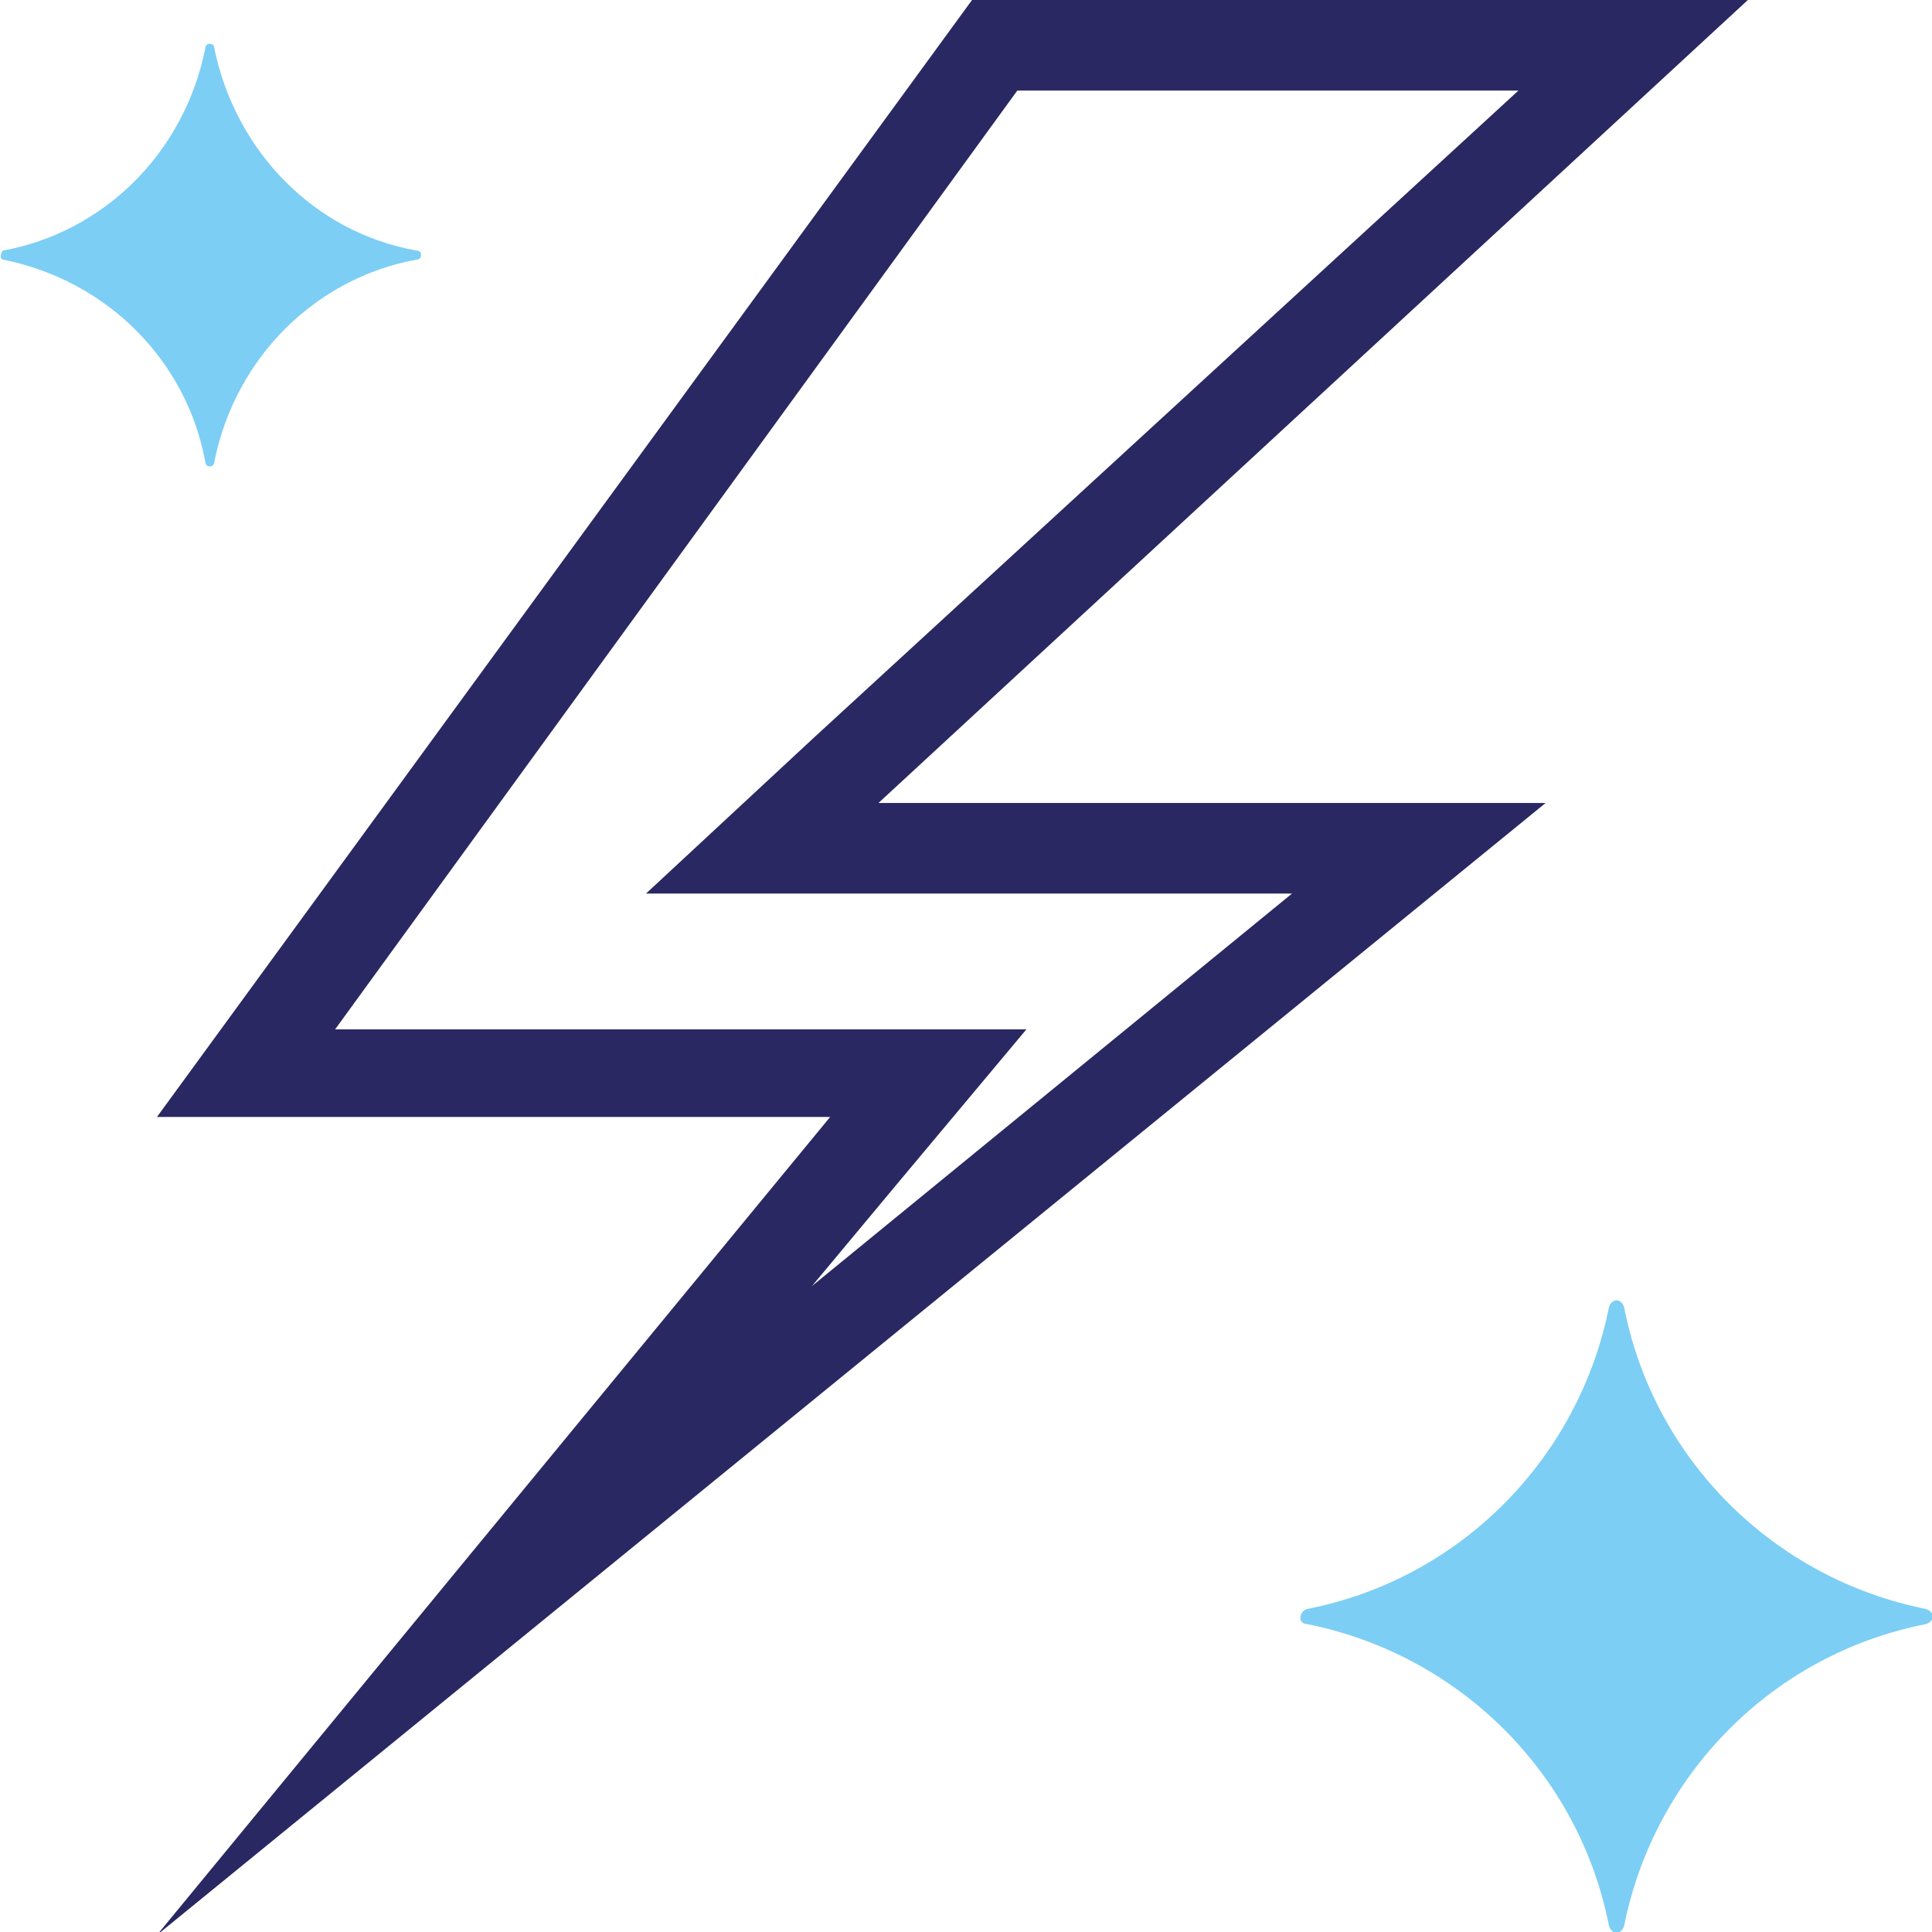
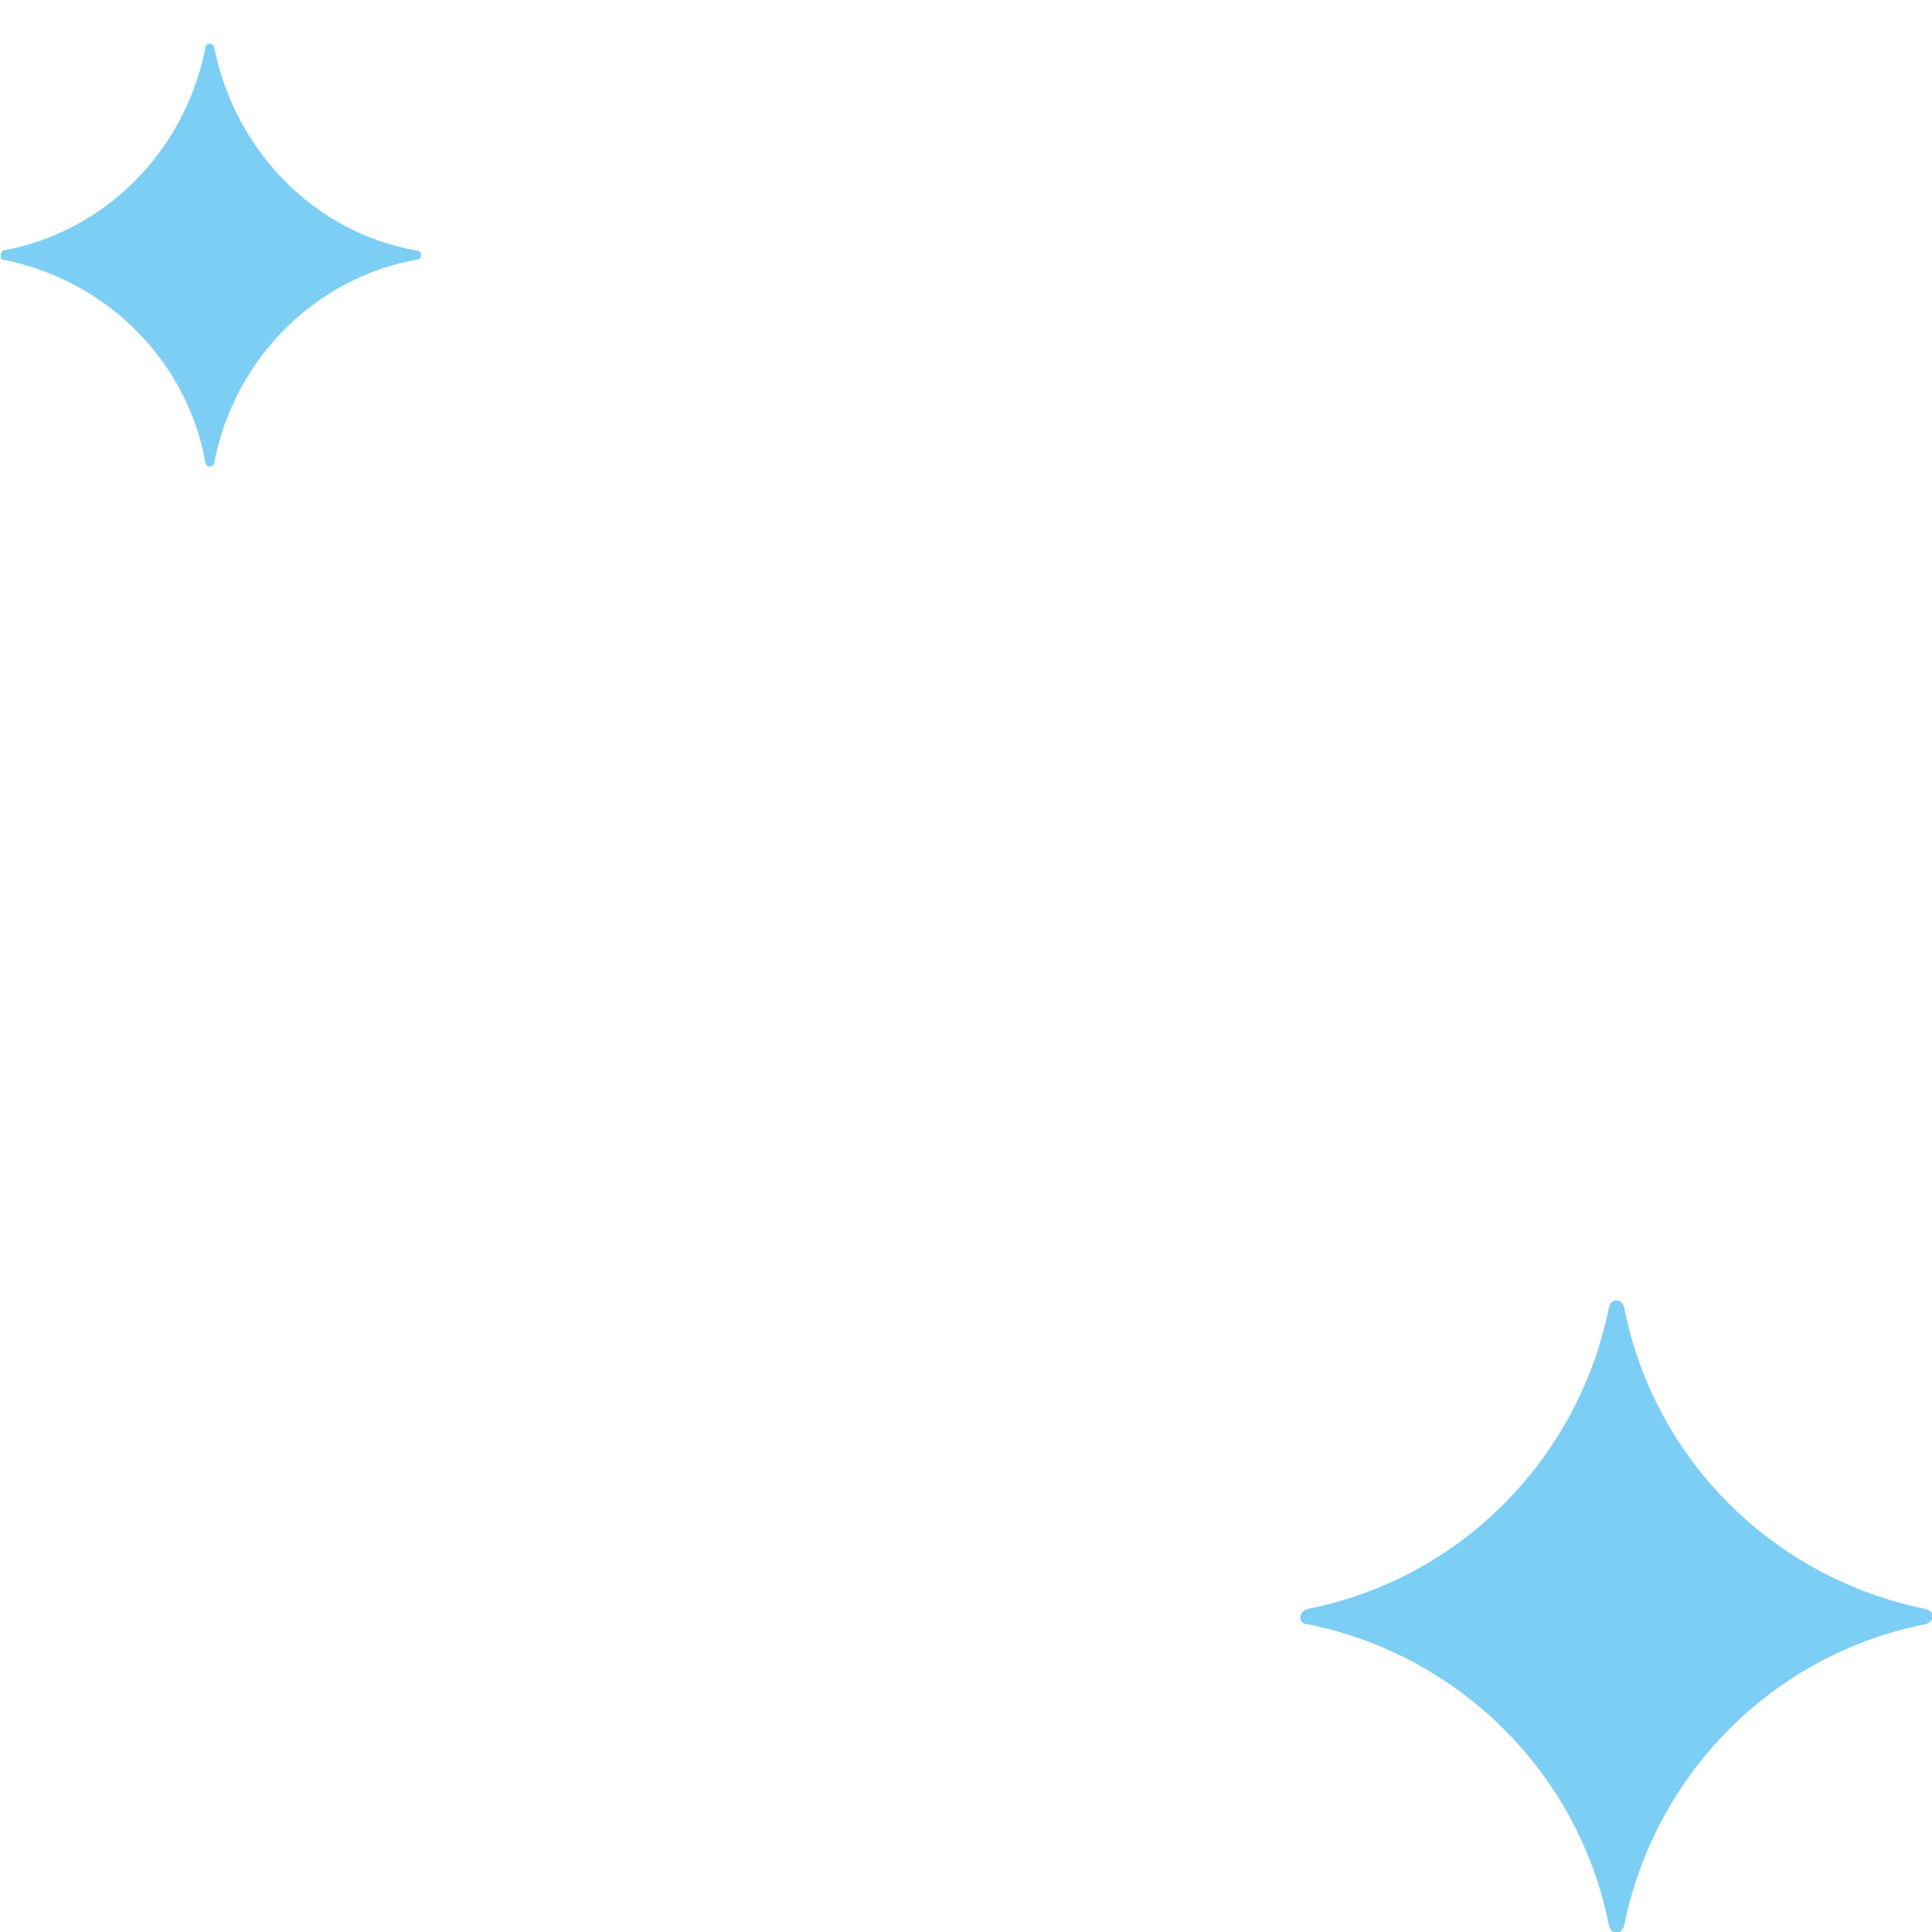
<svg xmlns="http://www.w3.org/2000/svg" version="1.1" id="Layer_1" x="0px" y="0px" viewBox="0 0 64 64" style="enable-background:new 0 0 64 64;" xml:space="preserve">
  <style type="text/css"> .st0{fill:#2A2862;} .st1{fill:#7CCEF4;} </style>
  <g id="Path_2194_00000095319896303817273200000017089292638432899252_">
-     <path class="st0" d="M50.3,3L27,24.4l-5.6,5.2h7.7h13.7L26.9,42.6l3-3.6l4.1-4.9h-6.4H11.1L33.7,3H50.3 M57.9,0H32.2L5.2,37h22.3 L5.2,64.1l46-37.5H29.1L57.9,0L57.9,0z" />
-   </g>
+     </g>
  <path class="st1" d="M43.3,53.8c5,1,9,4.9,10,10c0.1,0.3,0.4,0.3,0.5,0c1-5,4.9-9,10-10c0.3-0.1,0.3-0.4,0-0.5c-5-1-9-4.9-10-10 c-0.1-0.3-0.4-0.3-0.5,0c-1,5-4.9,9-10,10C43,53.4,43,53.8,43.3,53.8z" />
  <path class="st1" d="M0.1,8.6c3.5,0.7,6.1,3.4,6.7,6.7c0,0.2,0.3,0.2,0.3,0c0.7-3.5,3.4-6.1,6.7-6.7c0.2,0,0.2-0.3,0-0.3 C10.4,7.7,7.8,5,7.1,1.6c0-0.2-0.3-0.2-0.3,0C6.1,5.1,3.4,7.7,0.1,8.3C0,8.4,0,8.6,0.1,8.6z" />
</svg>